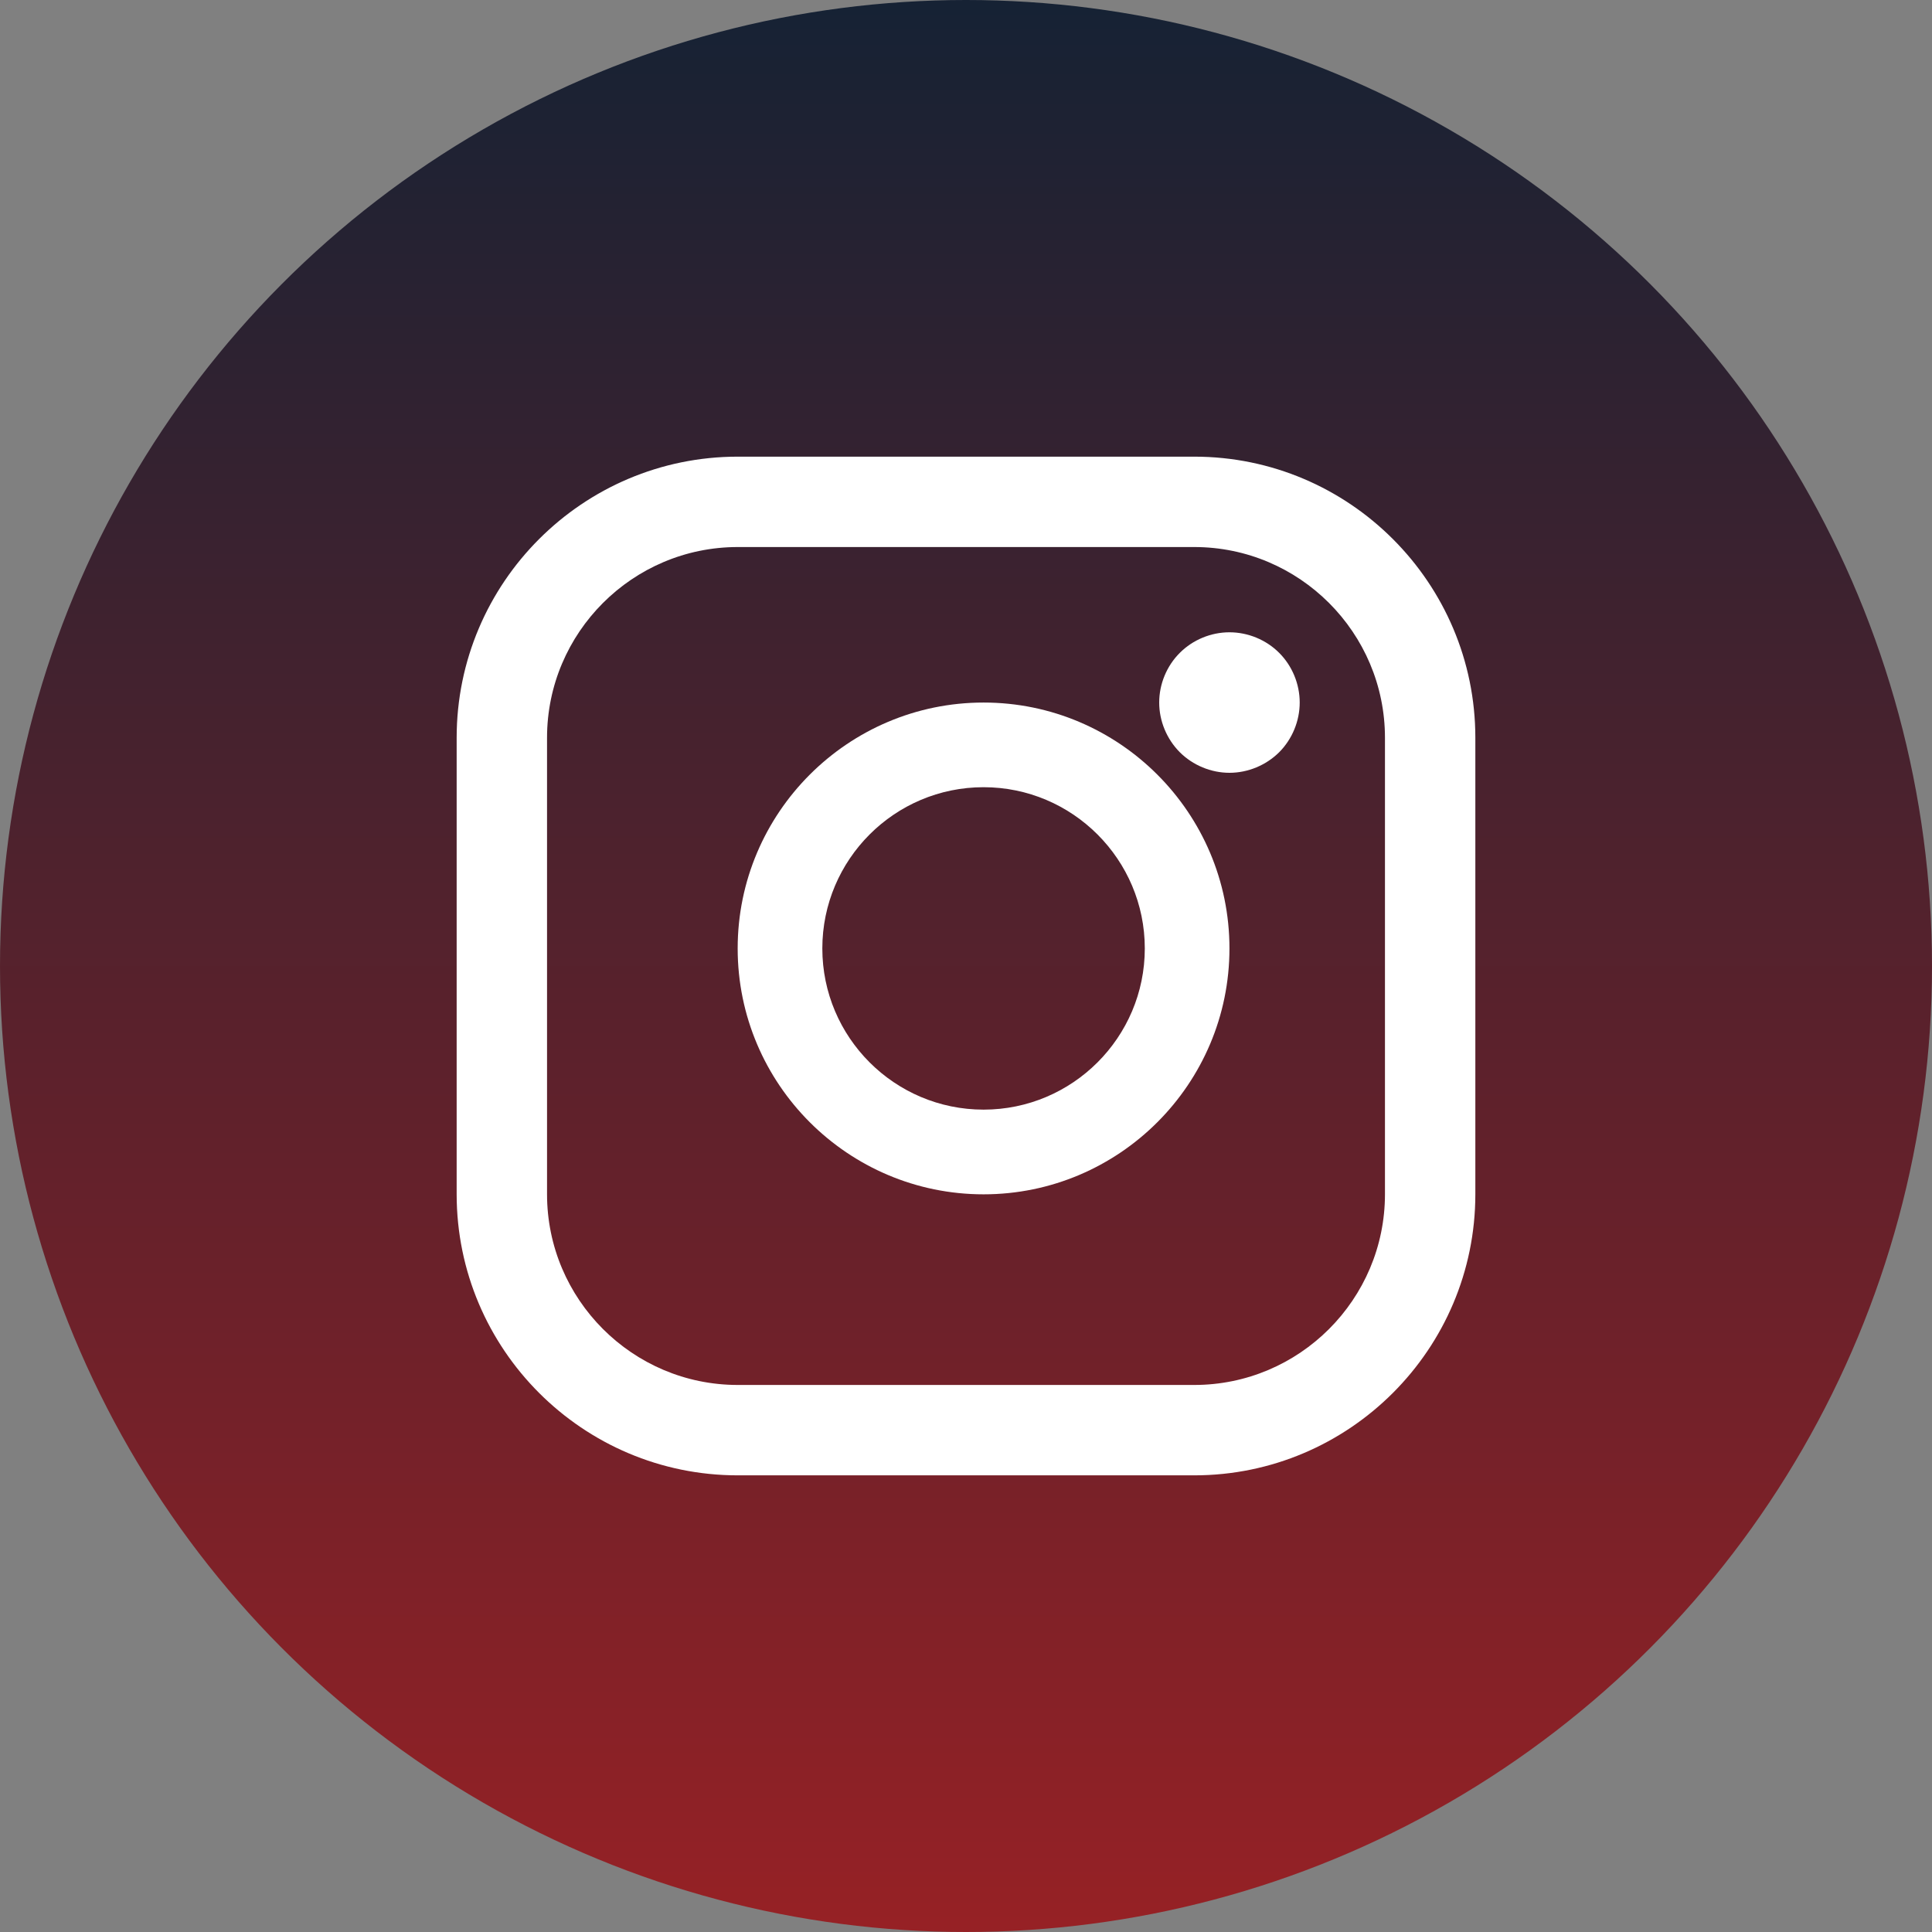
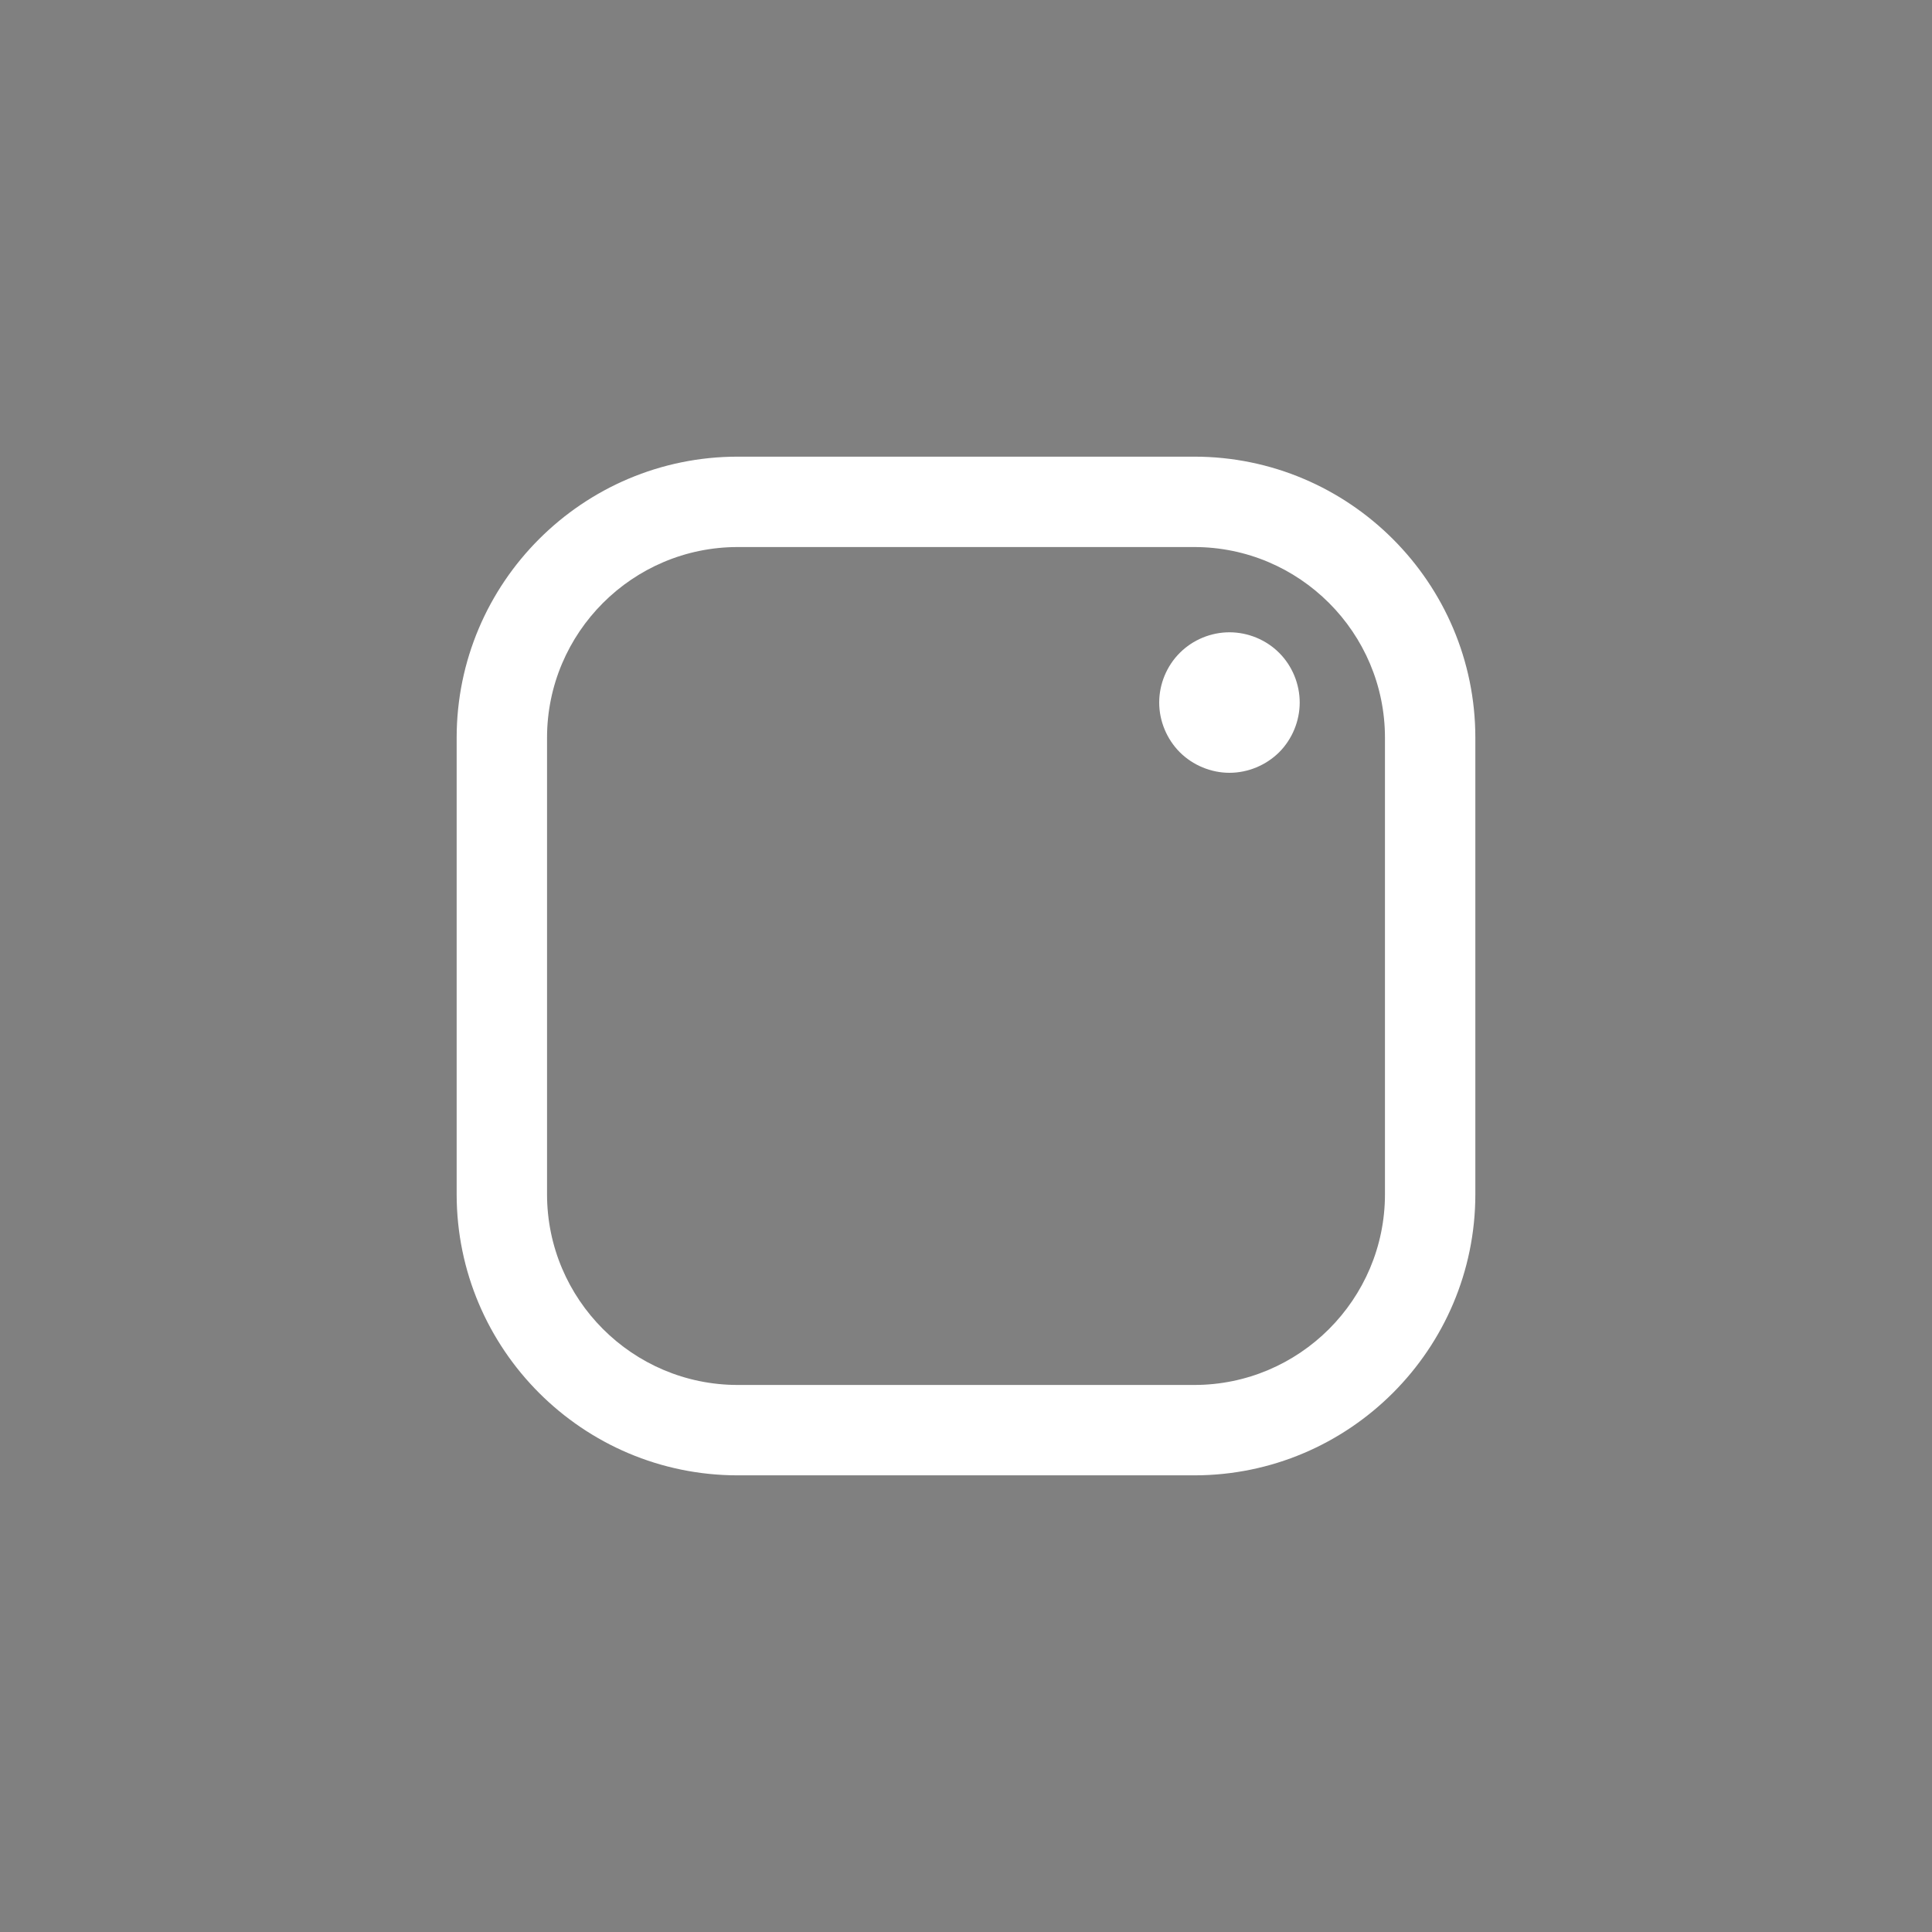
<svg xmlns="http://www.w3.org/2000/svg" width="55px" height="55px" viewBox="0 0 55 55" version="1.1">
  <rect x="0" y="0" width="55" height="55" fill="#808080" stroke="none" />
  <title>Group 2</title>
  <defs>
    <linearGradient x1="50%" y1="0%" x2="50%" y2="100%" id="linearGradient-1">
      <stop stop-color="#152234" offset="0%" />
      <stop stop-color="#972125" offset="100%" />
    </linearGradient>
  </defs>
  <g id="Page-1" stroke="none" stroke-width="1" fill="none" fill-rule="evenodd">
    <g id="Homepage-CC-V1" transform="translate(-209, -3904)">
      <g id="Group-13" transform="translate(150, 3747)">
        <g id="Group-2" transform="translate(59, 157)">
-           <circle id="Oval" fill="url(#linearGradient-1)" cx="27.5" cy="27.5" r="27.5" />
          <path d="M33.997,13 L21.003,13 C16.59,13 13,16.59 13,21.003 L13,33.997 C13,38.41 16.59,42 21.003,42 L33.997,42 C38.41,42 42,38.41 42,33.997 L42,21.003 C42,16.59 38.41,13 33.997,13 Z M39.427,33.997 C39.427,36.991 36.991,39.427 33.997,39.427 L21.003,39.427 C18.009,39.427 15.573,36.991 15.573,33.997 L15.573,21.003 C15.573,18.009 18.009,15.573 21.003,15.573 L33.997,15.573 C36.991,15.573 39.427,18.009 39.427,21.003 L39.427,33.997 L39.427,33.997 Z" id="Shape" fill="#FFFFFF" fill-rule="nonzero" />
-           <path d="M28,20 C24.14,20 21,23.14 21,27 C21,30.86 24.14,34 28,34 C31.86,34 35,30.86 35,27 C35,23.14 31.86,20 28,20 Z M28,31.589 C25.469,31.589 23.41,29.531 23.41,27 C23.41,24.469 25.469,22.41 28,22.41 C30.531,22.41 32.59,24.469 32.59,27 C32.59,29.531 30.531,31.589 28,31.589 Z" id="Shape" fill="#FFFFFF" fill-rule="nonzero" />
          <path d="M35,18 C34.475,18 33.958,18.213 33.587,18.585 C33.214,18.956 33,19.473 33,20 C33,20.526 33.215,21.042 33.587,21.415 C33.958,21.785 34.475,22 35,22 C35.527,22 36.042,21.785 36.415,21.415 C36.787,21.042 37,20.525 37,20 C37,19.473 36.787,18.956 36.415,18.585 C36.044,18.213 35.527,18 35,18 Z" id="Path" fill="#FFFFFF" fill-rule="nonzero" />
        </g>
      </g>
    </g>
  </g>
</svg>